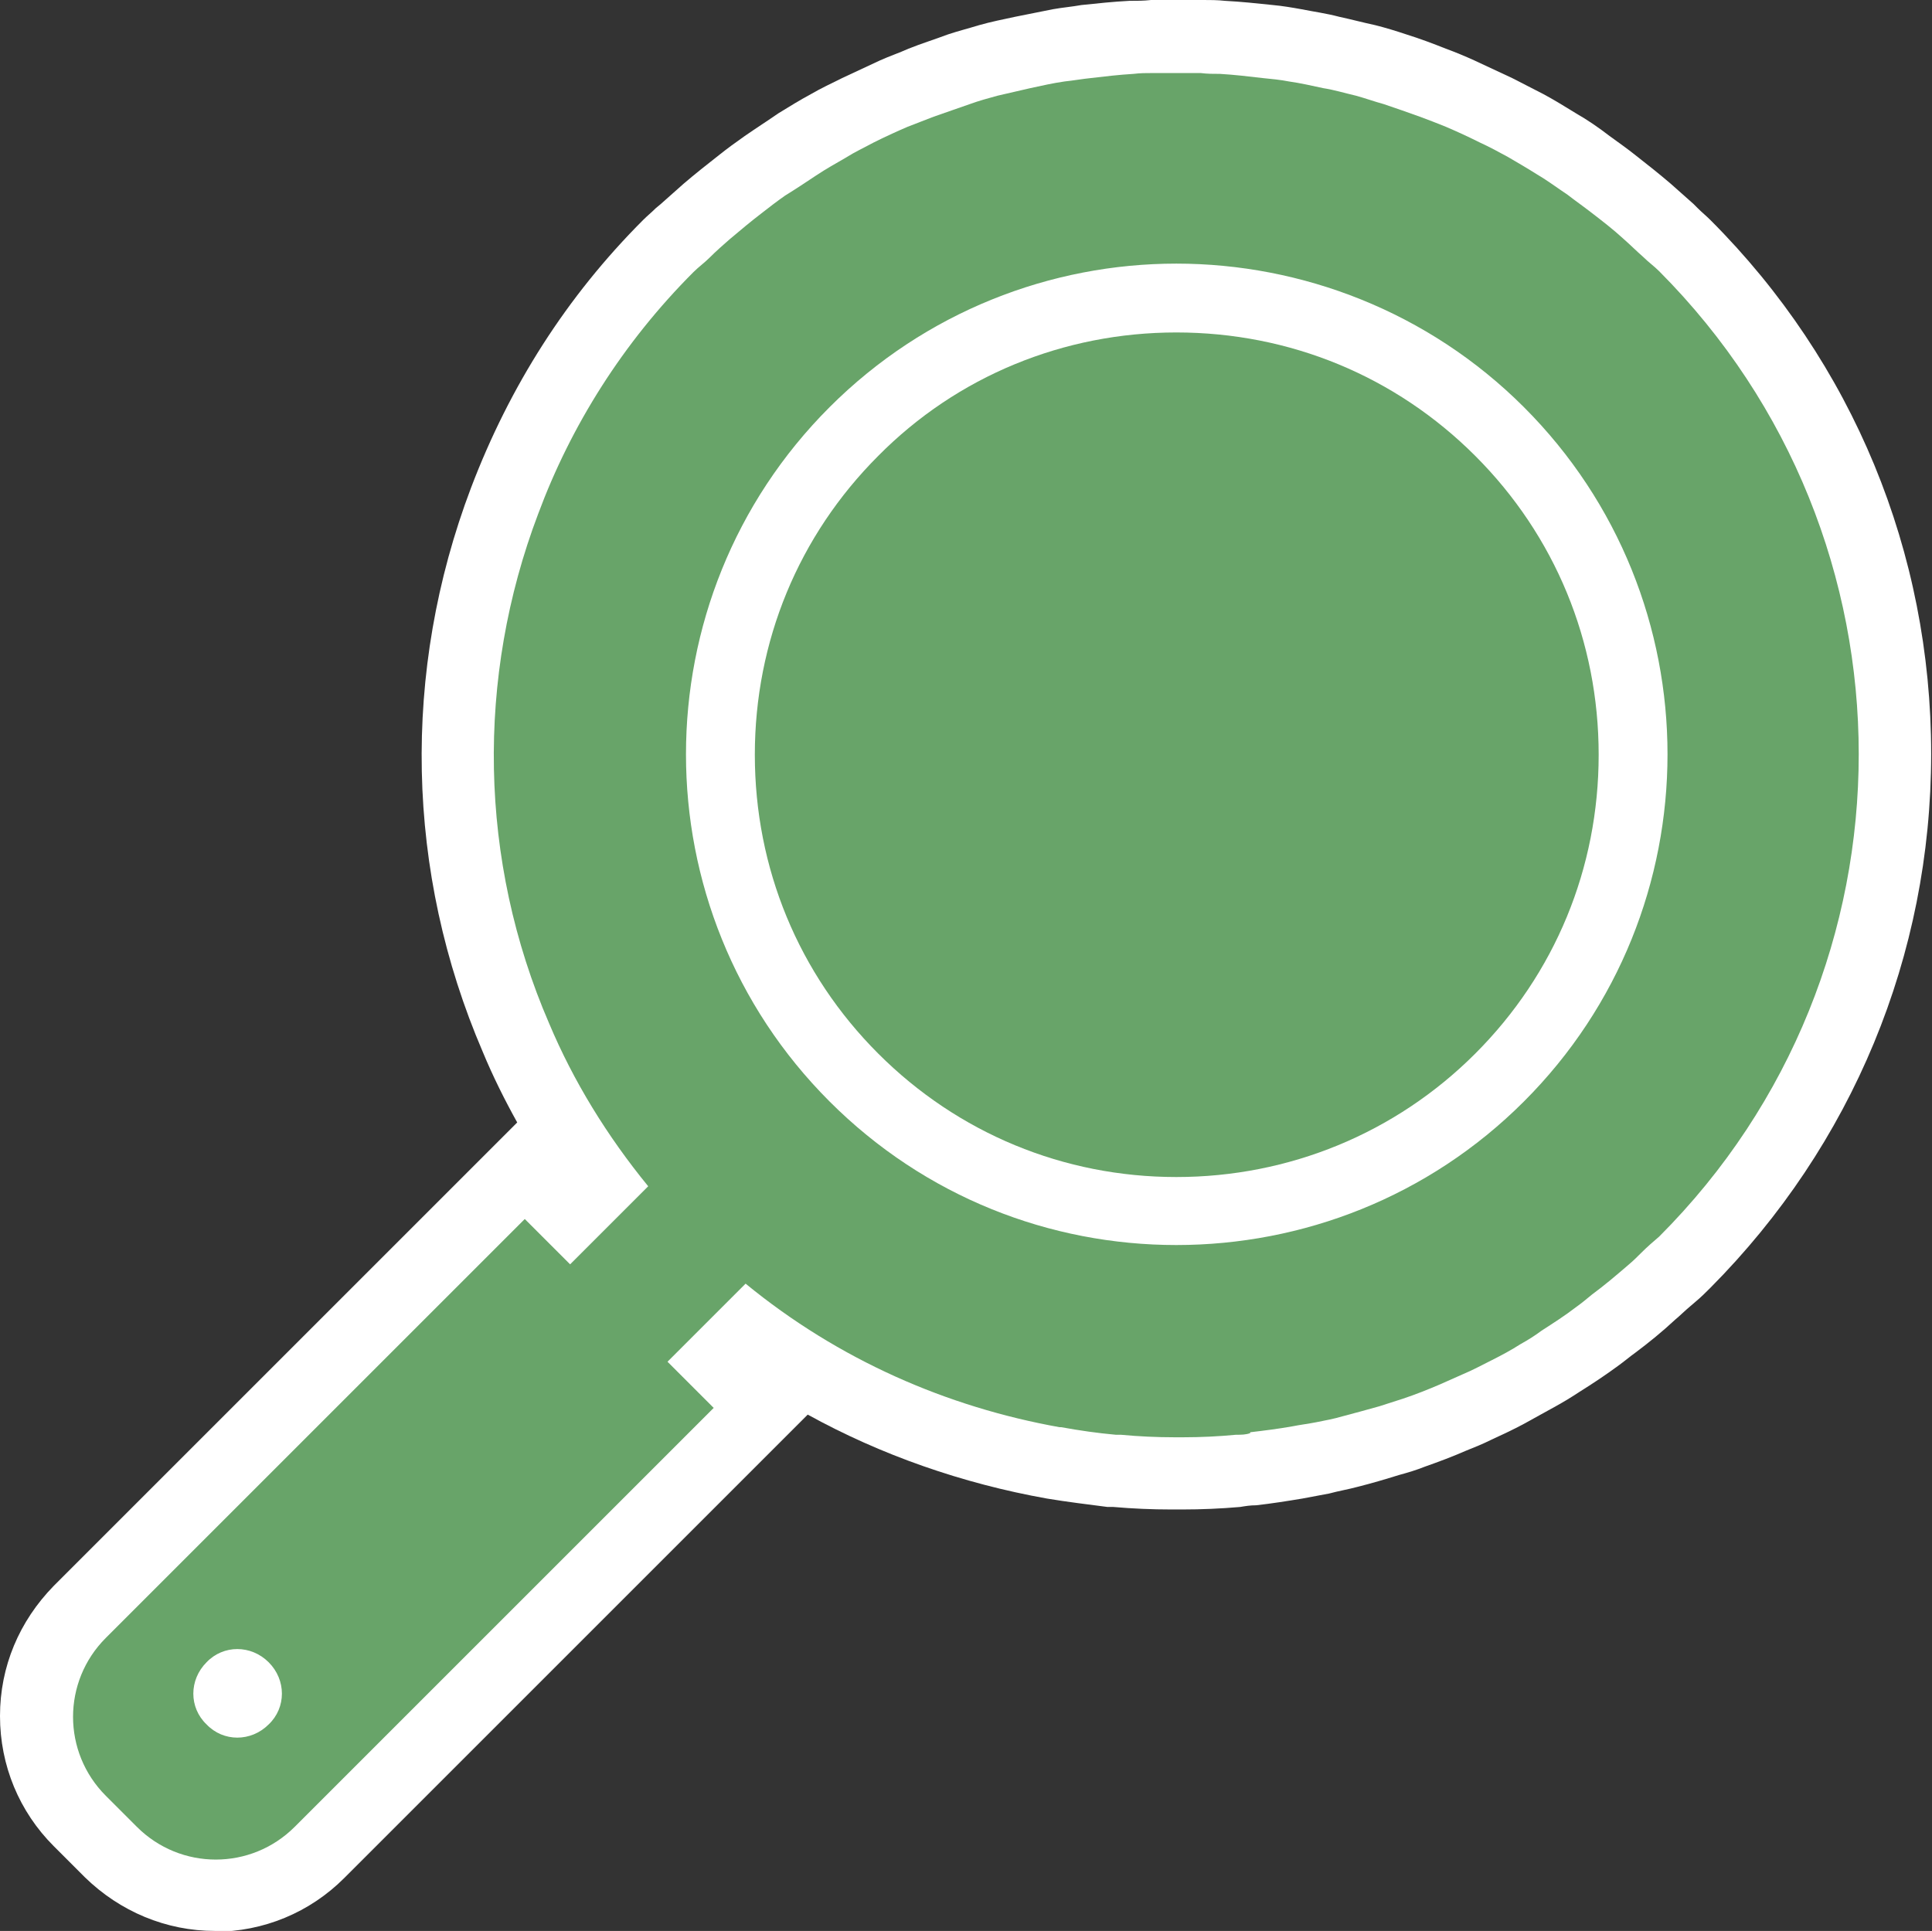
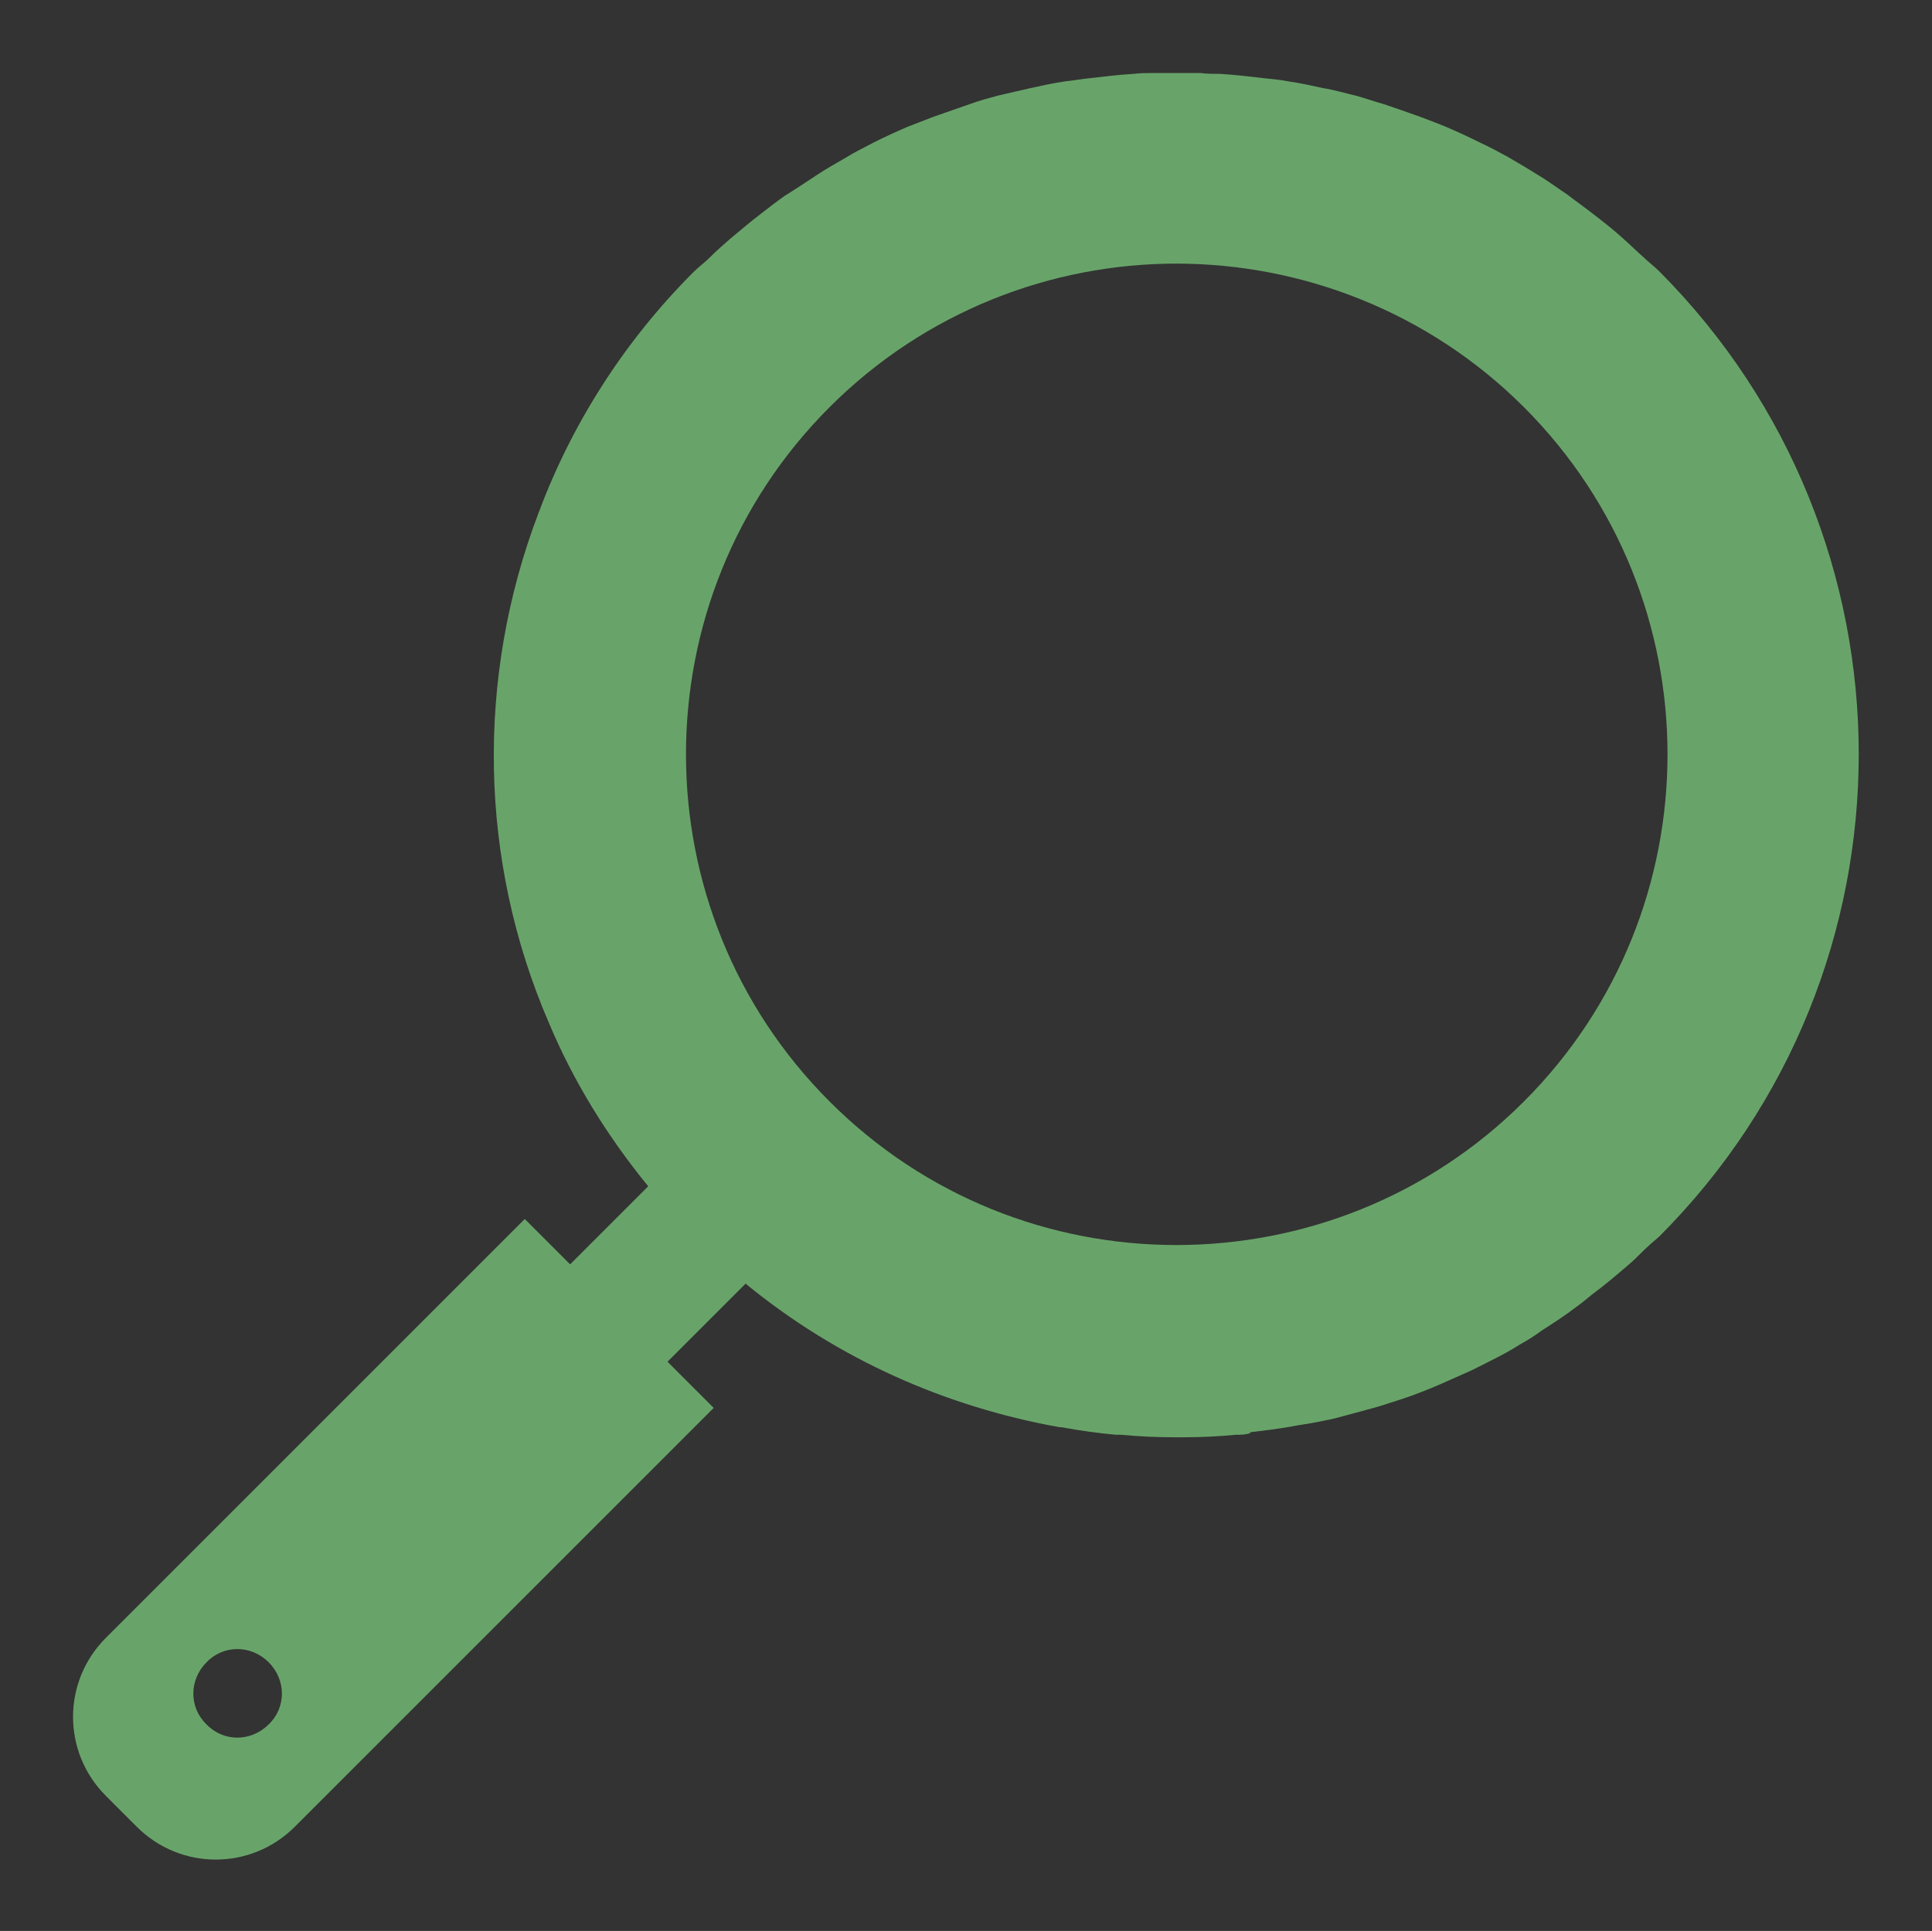
<svg xmlns="http://www.w3.org/2000/svg" id="_レイヤー_2" data-name="レイヤー 2" viewBox="0 0 23.01 23">
  <rect x="0" y="0" width="23.01" height="23" fill="#333333" stroke="none" />
  <defs>
    <style>
      .cls-1 {
        fill: none;
      }

      .cls-2 {
        fill: #68a469;
      }

      .cls-3 {
        fill: #fff;
      }
    </style>
  </defs>
  <g id="_デザイン" data-name="デザイン">
    <g>
-       <rect class="cls-1" x="0" width="23" height="23" />
      <g>
        <g>
-           <path class="cls-3" d="M2.56,23c-.58,0-1.13-.23-1.55-.64l-.37-.37c-.41-.41-.64-.96-.64-1.55s.23-1.13.64-1.55l5.52-5.52c-.15-.27-.29-.55-.41-.84-.92-2.14-.97-4.53-.14-6.72.46-1.21,1.14-2.28,2.05-3.19.05-.05.1-.09.15-.14l.06-.05c.09-.08.18-.16.27-.24.14-.12.28-.23.42-.34.1-.08.21-.16.31-.23.13-.09.27-.18.4-.27.13-.08.26-.16.39-.23.12-.07.25-.13.37-.19.15-.07.3-.14.45-.21.11-.05.23-.09.34-.14.15-.06.31-.11.47-.17.12-.04.24-.07.37-.11.14-.04.29-.07.43-.1.15-.03.3-.06.45-.09.11-.02.23-.03.34-.05.19-.02.38-.04.57-.05.09,0,.17,0,.26-.01.1,0,.21,0,.31,0s.21,0,.31,0c.08,0,.17,0,.26.01.19.01.38.03.57.05.11.01.23.03.34.05.15.03.3.05.45.09.14.03.29.07.43.1.12.03.25.07.37.11.16.05.32.11.47.17.11.04.23.09.34.14.15.07.3.14.45.21.12.06.25.13.37.19.13.07.26.15.39.23.14.08.27.17.4.27.11.08.21.15.31.23.14.11.28.22.42.34.09.08.18.16.27.24l.05.05c.05.05.1.09.15.14,1.7,1.7,2.63,3.96,2.63,6.36s-.94,4.66-2.63,6.36c-.05.05-.11.11-.17.16l-.07.06c-.06.05-.12.11-.18.16-.15.14-.31.27-.47.39-.07.05-.14.11-.21.16-.15.11-.3.21-.46.31-.09.06-.19.12-.28.17-.13.07-.25.14-.38.21-.13.07-.26.13-.39.19-.1.05-.2.09-.3.13-.16.07-.32.13-.49.19-.1.04-.2.07-.31.1-.16.05-.33.1-.49.14-.11.03-.23.05-.34.08-.11.02-.21.04-.32.06-.18.03-.37.06-.55.08-.07,0-.13.01-.19.02-.23.02-.46.03-.69.03h-.1s-.03,0-.03,0c-.23,0-.46-.01-.69-.03h-.07c-.23-.03-.48-.06-.72-.1-1.01-.18-1.98-.52-2.85-1l-5.52,5.52c-.41.41-.96.64-1.55.64ZM14.01,4.01c-1.33,0-2.58.52-3.52,1.46-.94.94-1.46,2.19-1.46,3.52s.52,2.58,1.46,3.52c.94.94,2.19,1.45,3.52,1.45s2.59-.52,3.52-1.45c1.94-1.94,1.94-5.1,0-7.04-.94-.94-2.19-1.45-3.52-1.45Z" />
-           <path class="cls-3" d="M14.01,14.88c-1.58,0-3.06-.61-4.17-1.72-1.11-1.11-1.72-2.59-1.72-4.17s.61-3.06,1.73-4.17c1.11-1.11,2.59-1.72,4.16-1.72s3.06.61,4.17,1.72c1.11,1.11,1.72,2.59,1.72,4.17s-.61,3.06-1.72,4.17c-1.11,1.11-2.59,1.72-4.17,1.72Z" />
-         </g>
+           </g>
        <g>
          <path class="cls-2" d="M14.89,17.06c.17-.02.33-.04.5-.07.1-.02.19-.03.29-.05.1-.02.21-.04.31-.07.15-.04.3-.08.44-.12.09-.03.19-.06.28-.09.15-.05.3-.11.44-.17.09-.04.18-.08.27-.12.12-.05.23-.11.35-.17.12-.06.23-.12.34-.19.09-.05.17-.1.25-.16.14-.09.28-.18.41-.28.07-.05.13-.1.19-.15.15-.11.29-.23.43-.35.06-.05.11-.1.16-.15.07-.07.14-.13.21-.19,3.17-3.17,3.17-8.32,0-11.5-.06-.06-.13-.11-.19-.17-.08-.07-.16-.15-.24-.22-.12-.11-.25-.21-.38-.31-.09-.07-.19-.14-.28-.21-.12-.08-.24-.17-.36-.24-.11-.07-.23-.14-.35-.21-.11-.06-.22-.12-.33-.17-.14-.07-.27-.13-.41-.19-.1-.04-.2-.08-.31-.12-.14-.05-.28-.1-.43-.15-.11-.03-.22-.07-.33-.1-.13-.03-.26-.07-.39-.09-.14-.03-.27-.06-.41-.08-.1-.02-.21-.03-.31-.04-.17-.02-.34-.04-.51-.05-.08,0-.15,0-.23-.01-.19,0-.38,0-.57,0-.08,0-.15,0-.23.01-.17.01-.34.03-.51.05-.1.01-.21.03-.31.04-.14.02-.27.05-.41.08-.13.03-.26.06-.39.09-.11.03-.22.06-.33.1-.14.05-.29.1-.43.15-.1.04-.21.08-.31.12-.14.06-.27.12-.41.19-.11.06-.22.11-.33.18-.12.07-.23.13-.35.21-.12.08-.24.16-.37.24-.1.07-.19.14-.28.21-.13.1-.25.2-.38.31-.08.07-.16.14-.24.22-.06.06-.13.11-.19.17-.84.84-1.46,1.83-1.85,2.88-.74,1.95-.71,4.13.13,6.07.29.69.69,1.34,1.18,1.94,0,0,0,0,0,0l-.93.93-.54-.54h0s0,0,0,0h0s-4.99,4.99-4.99,4.99c-.52.52-.52,1.36,0,1.88l.37.37c.52.52,1.36.52,1.88,0l4.99-4.99-.55-.55h0s.87-.87.87-.87l.06-.06s0,0,0,0c1.11.91,2.4,1.47,3.74,1.71,0,0,.01,0,.02,0,.22.04.43.07.65.09.02,0,.04,0,.06,0,.21.02.43.03.64.03.01,0,.02,0,.03,0h0s.04,0,.07,0c.21,0,.42-.01.63-.03.06,0,.12,0,.17-.02ZM18.15,13.12c-1.14,1.14-2.64,1.71-4.14,1.71s-2.99-.57-4.13-1.71c-2.28-2.28-2.28-5.99,0-8.27,1.14-1.14,2.64-1.71,4.13-1.71s3,.57,4.14,1.71c2.28,2.28,2.28,5.99,0,8.27ZM3.2,20.54c-.21.21-.54.21-.74,0-.21-.2-.21-.53,0-.74.2-.21.53-.21.74,0,.21.21.21.54,0,.74Z" />
-           <path class="cls-2" d="M14.01,3.96c-1.34,0-2.61.52-3.55,1.47-.95.95-1.47,2.21-1.47,3.56s.52,2.61,1.47,3.56c.95.95,2.21,1.47,3.55,1.47s2.61-.52,3.56-1.47c.95-.95,1.47-2.21,1.47-3.56s-.52-2.61-1.47-3.56c-.95-.95-2.21-1.47-3.56-1.47Z" />
        </g>
      </g>
    </g>
  </g>
</svg>